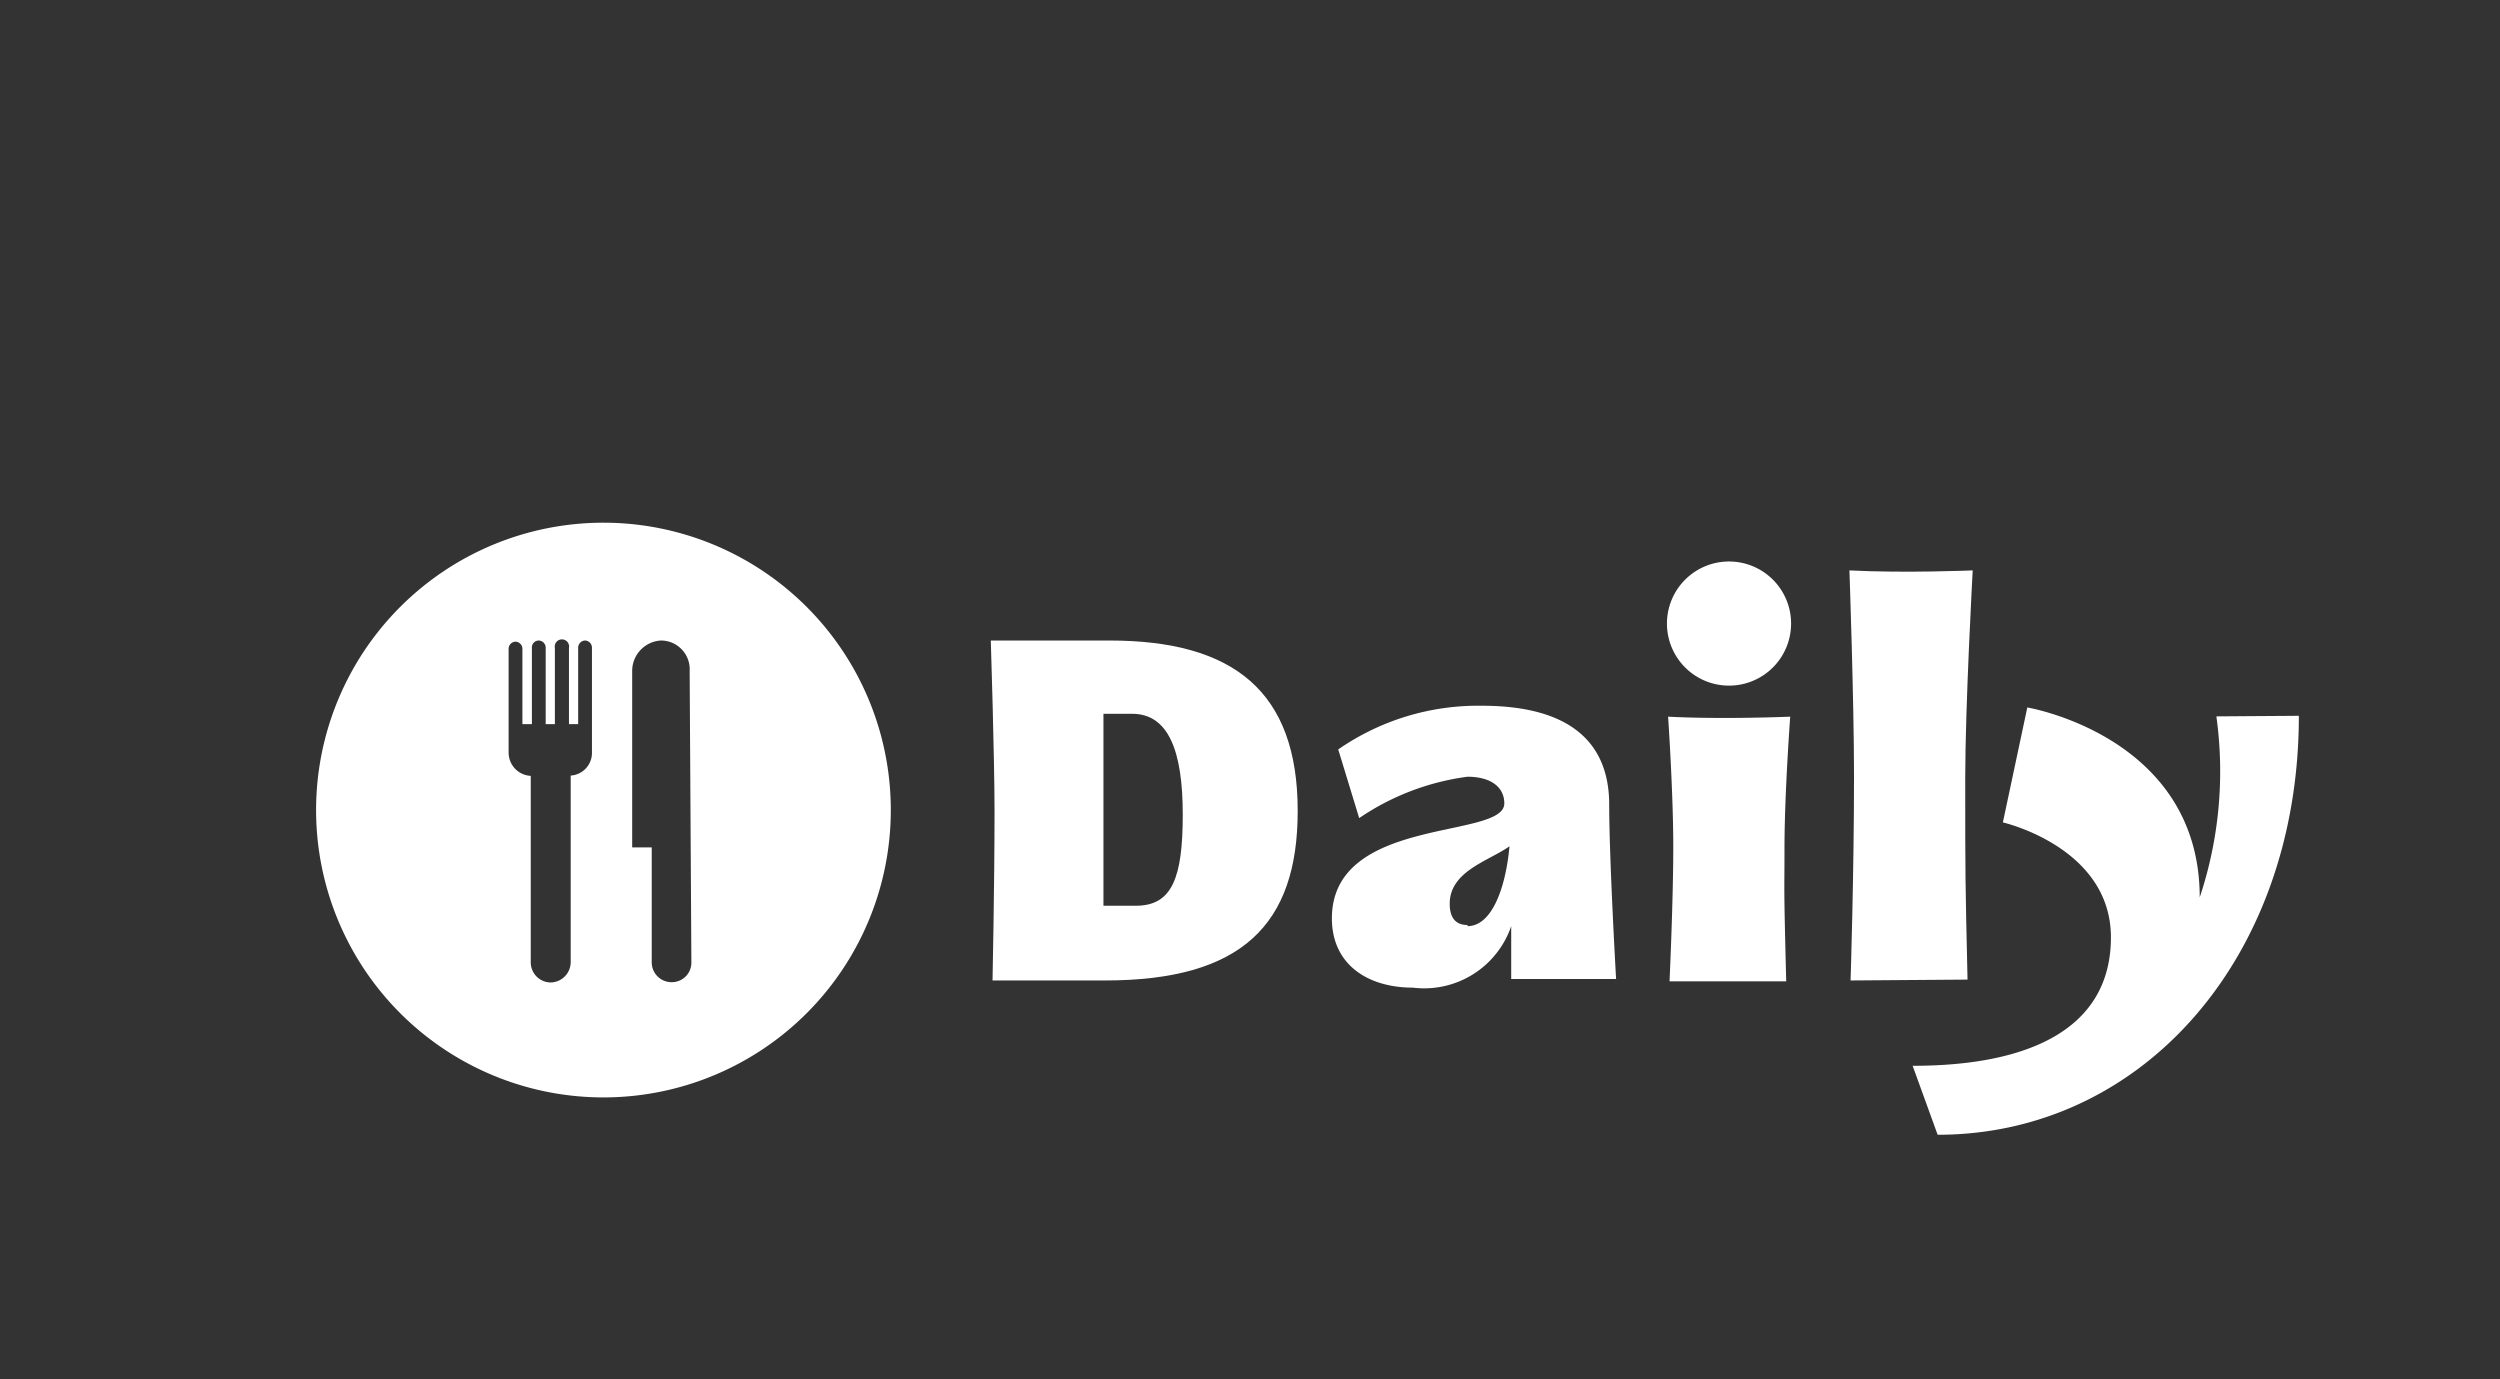
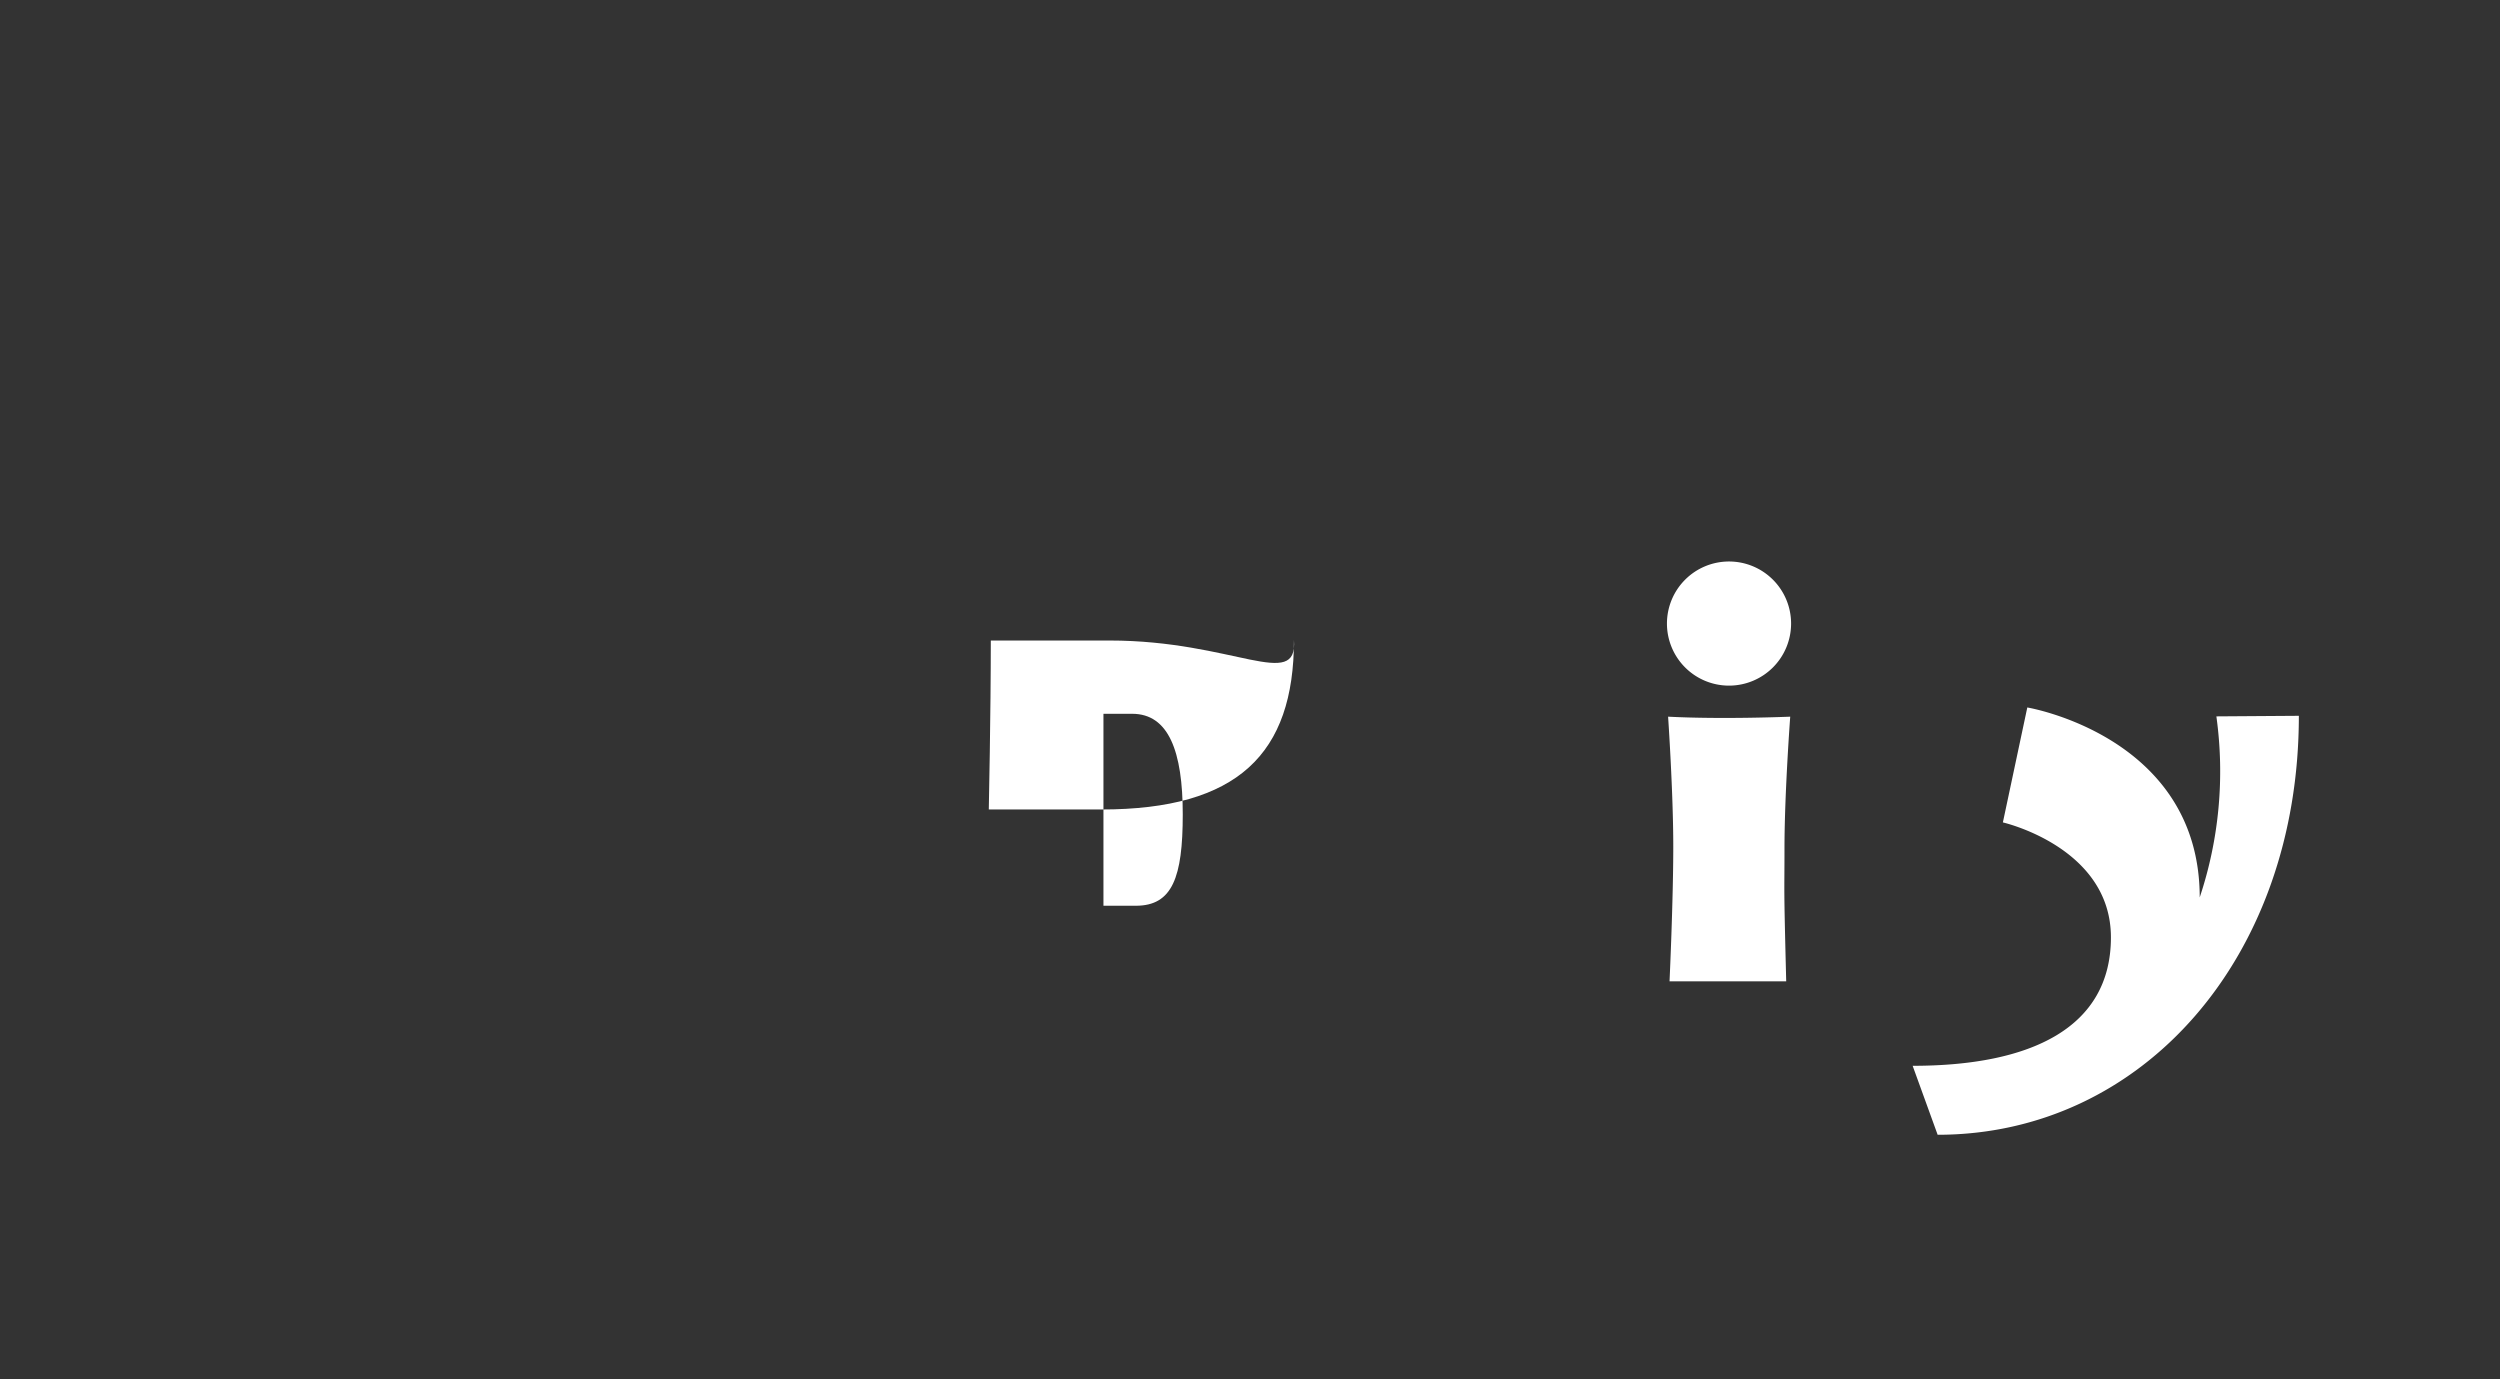
<svg xmlns="http://www.w3.org/2000/svg" viewBox="0 0 87 48">
  <rect x="0" y="0" width="87" height="48" fill="#333333" stroke="none" />
  <defs>
    <style>.cls-1{fill:none;}.cls-2,.cls-3{fill:#fff;}.cls-2{fill-rule:evenodd;}</style>
  </defs>
  <g id="Layer_2" data-name="Layer 2">
    <g id="Logo">
      <rect class="cls-1" width="87" height="48" />
      <g id="Artwork_1" data-name="Artwork 1">
-         <path class="cls-2" d="M21,18.19a10,10,0,1,0,10,10A10,10,0,0,0,21,18.19Zm-.4,8a.79.79,0,0,1-.74.8v6.5a.71.71,0,0,1-.7.7.7.7,0,0,1-.69-.7V27a.81.81,0,0,1-.77-.81v-3.6a.25.25,0,0,1,.23-.26.25.25,0,0,1,.25.26V25.2h.33V22.55a.24.24,0,0,1,.24-.26.25.25,0,0,1,.24.26V25.2h.32V22.55a.25.25,0,1,1,.49,0V25.2h.32V22.55a.25.25,0,0,1,.25-.26.25.25,0,0,1,.23.26Zm3.46,7.3a.68.68,0,0,1-.68.69.69.69,0,0,1-.7-.69v-4H22V23.35A1.06,1.06,0,0,1,23,22.29a1,1,0,0,1,1,1.06Z" />
-         <path class="cls-3" d="M38.61,22.29H34.48s.13,4.1.13,5.95c0,2.57-.07,5.88-.07,5.88h3.92c4.74,0,6.7-1.93,6.7-5.9C45.16,24.06,42.93,22.29,38.61,22.29Zm.92,9.23H38.4V28.29c0-.86,0-2.17,0-3.45h1c1.27,0,1.76,1.31,1.76,3.5S40.8,31.52,39.53,31.52Z" />
-         <path class="cls-3" d="M56,28c0-2.14-1.34-3.44-4.43-3.44a8.55,8.55,0,0,0-5,1.52l.73,2.39a8.71,8.71,0,0,1,3.77-1.44c.78,0,1.28.34,1.28.93,0,1.26-6,.42-6,4,0,1.6,1.24,2.41,2.82,2.41a3.2,3.2,0,0,0,3.42-2.14l0,1.84h3.65S56,29.88,56,28Zm-4.93,4.19c-.37,0-.62-.2-.62-.74,0-1.14,1.37-1.49,2.08-2C52.4,30.89,51.92,32.23,51.07,32.23Z" />
+         <path class="cls-3" d="M38.61,22.29H34.48c0,2.57-.07,5.88-.07,5.88h3.92c4.74,0,6.7-1.93,6.7-5.9C45.16,24.06,42.93,22.29,38.61,22.29Zm.92,9.23H38.4V28.29c0-.86,0-2.17,0-3.45h1c1.27,0,1.76,1.31,1.76,3.5S40.8,31.52,39.53,31.52Z" />
        <path class="cls-3" d="M60.18,19.54a2.16,2.16,0,1,0,2.15,2.15A2.16,2.16,0,0,0,60.18,19.54Zm1.92,10c0-1.93.2-4.6.2-4.6s-2.34.1-4.25,0c0,0,.18,2.63.18,4.52s-.13,4.69-.13,4.69h4.06C62.07,30.57,62.1,31.31,62.1,29.51Z" />
-         <path class="cls-3" d="M64.4,34.12s.12-3.72.12-7.1c0-2.62-.16-7.17-.16-7.17,1.9.1,4.29,0,4.29,0s-.26,4.72-.26,7.24c0,3.41,0,3.48.08,7Z" />
        <path class="cls-3" d="M80,24.91c0,8.41-5.44,14.58-12.57,14.58l-.87-2.4c4.13,0,6.9-1.33,6.9-4.47s-3.76-4-3.76-4l.85-4s6,1,6,6.61a13.87,13.87,0,0,0,.58-6.3Z" />
      </g>
    </g>
  </g>
</svg>